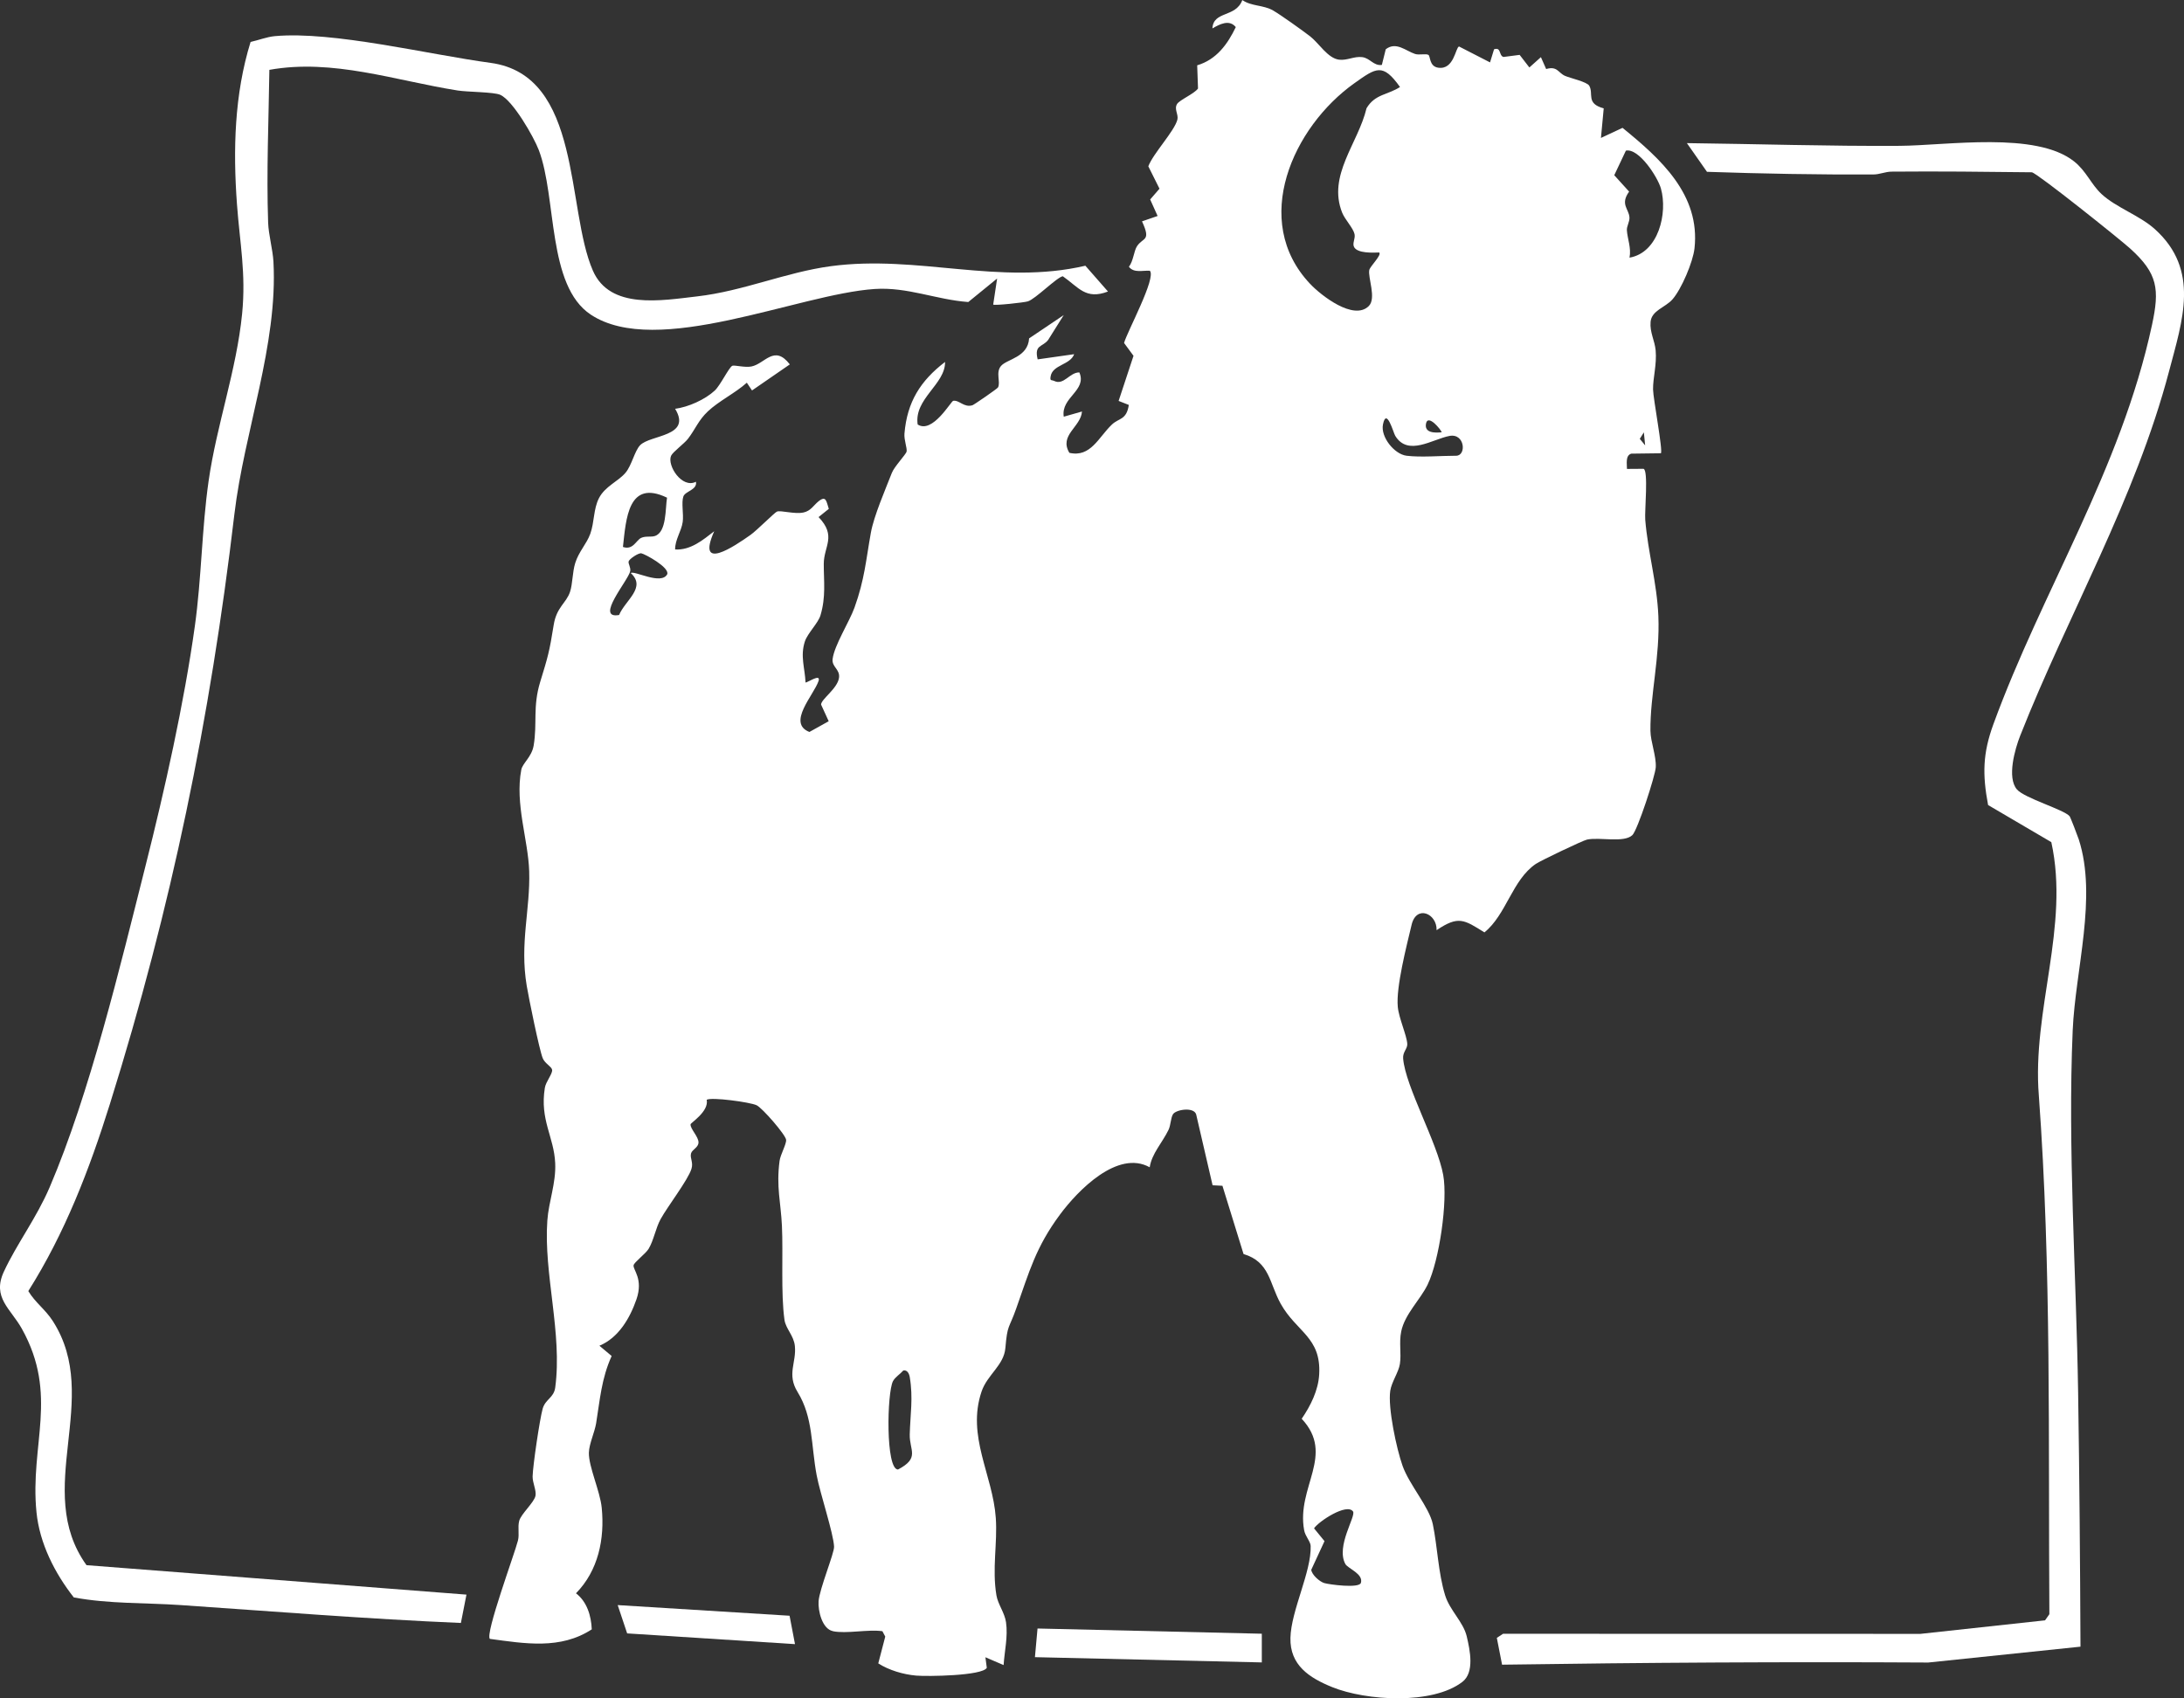
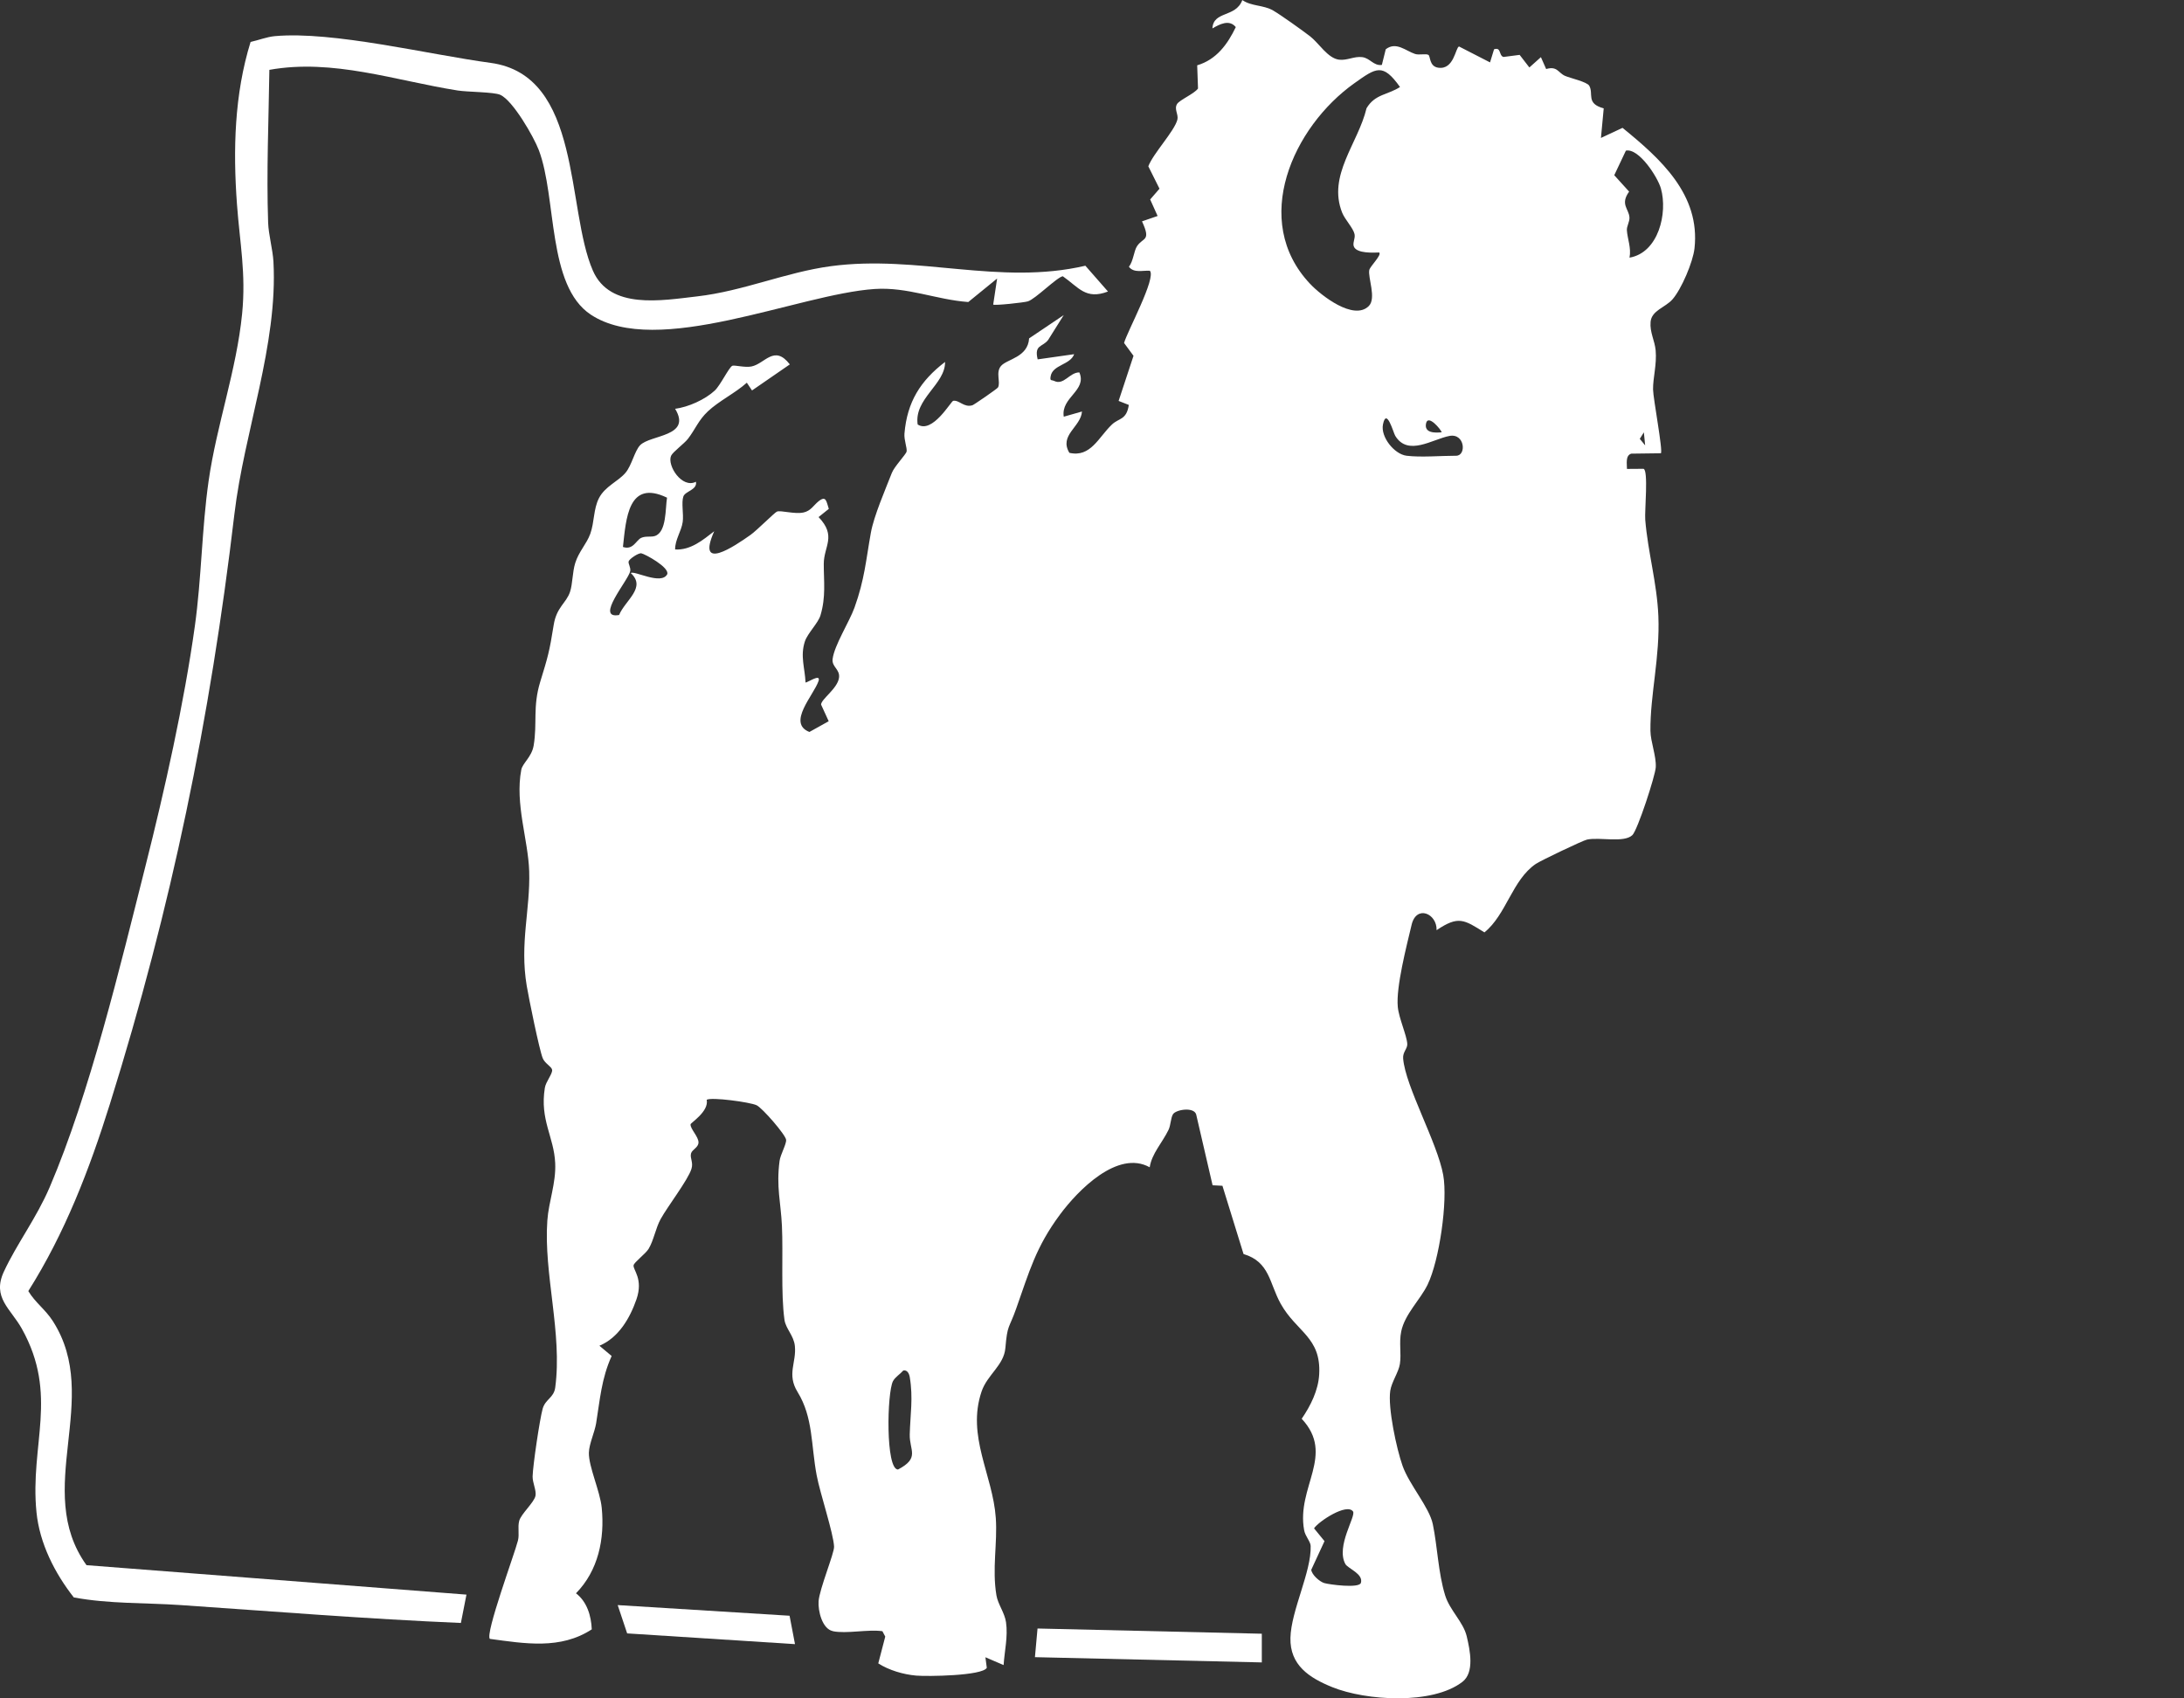
<svg xmlns="http://www.w3.org/2000/svg" viewBox="0 0 740.56 575.94" data-name="Layer 2" id="Layer_2">
  <rect x="0" y="0" width="740.56" height="575.94" fill="#333333" stroke="none" />
  <defs>
    <style>
      .cls-1 {
        fill: #fff;
      }
    </style>
  </defs>
  <g data-name="Layer 1" id="Layer_1-2">
    <g>
      <path d="M282.4,553.18c-3.64-.77-5.06-6.95-4.83-10.13.3-4.19,5.34-16.3,5.25-18.51-.18-4.47-4.76-18.13-5.9-24.21-1.94-10.26-1.15-19.61-6.47-28.24-3.74-6.07-.34-9.96-.92-15.6-.36-3.58-3.1-5.83-3.53-8.9-1.26-9.09-.41-22.26-.86-31.85-.37-7.93-1.97-13.22-.8-22.04.29-2.15,2.36-5.71,2.22-7.14-.16-1.7-8.04-10.79-10.01-11.73-2.22-1.06-15.39-2.83-16.92-1.85.82,3.96-5.45,7.81-5.48,8.33-.11,1.53,2.75,4.22,2.7,6.16-.05,1.75-2.16,2.35-2.53,3.7-.44,1.63.86,2.99.13,5.27-1.22,3.84-8.03,12.62-10.46,17.03-1.65,3.01-2.37,7.31-4.07,10.08-1.02,1.67-4.91,4.54-5.08,5.55-.26,1.57,3.38,4.6.97,11.56-2.24,6.46-6.12,13.06-12.56,15.73l4.15,3.48c-3.47,7.69-3.95,14.76-5.26,22.8-.51,3.12-2.38,6.99-2.46,9.99-.12,4.64,3.79,13.05,4.35,18.63,1.06,10.64-1.17,21.37-8.72,29.06,3.73,2.86,5.16,7.62,5.35,12.23-10.64,6.94-22.7,4.82-34.55,3.23-1.71-1.58,8.47-29.1,9.52-33.35.54-2.17-.15-4.48.42-6.66.61-2.35,5.04-6.21,5.52-8.49.38-1.81-1.02-4.45-.97-6.6.09-3.74,2.41-19.38,3.4-22.93.92-3.3,3.79-3.67,4.27-7.22,2.46-18.41-3.96-38.52-2.68-56.6.45-6.45,2.98-12.68,2.67-19.49-.41-9-5.27-14.61-3.51-25.55.33-2.09,2.71-4.85,2.46-6.12-.21-1.11-2.45-2.13-3.17-3.89-1.17-2.86-4.75-20.45-5.44-24.61-2.42-14.45,1.24-25.76.84-38.82-.33-10.65-4.88-22.86-2.68-34.43.42-2.2,3.54-4.34,4.19-8.18,1.28-7.58-.36-13.18,2.23-21.63s3.11-10.12,4.57-19.3c.97-6.08,4.28-7.39,5.55-11.25.89-2.72.78-6.62,1.75-9.74,1.21-3.9,3.86-6.46,5.11-9.92,1.42-3.96,1.04-8.38,2.94-12.09,2.07-4.04,6.57-5.69,9.04-8.65,2.05-2.46,3.05-7.31,4.88-9.26,3.45-3.66,17.71-2.86,11.9-12.4,4.44-.54,10.2-3.14,13.46-6.19,1.9-1.78,4.82-7.89,5.94-8.39.69-.31,4.23.68,6.48.24,4.58-.91,7.73-7.57,13.02-.71l-12.82,8.84-1.76-2.63c-3.88,3.5-9.51,6.21-13.24,9.75-3.19,3.02-4.18,5.95-6.68,9.23-1.3,1.7-5.15,4.46-5.76,5.8-1.44,3.2,3.66,11.26,8.43,8.81.51,2.79-3.64,3.16-4.27,5-.73,2.12.14,5.99-.22,8.62-.44,3.19-2.63,6.03-2.57,9.35,5.31.28,9.38-3.19,13.25-6.18-6.21,13.99,6.91,5.05,12.31,1.24,2.1-1.48,8.15-7.57,8.95-7.9,1.31-.54,6.01.98,9.08.28,2.46-.56,3.37-2.45,5.05-3.79,2.63-2.1,2.63.13,3.47,2.57l-3.47,2.79c6.21,6.48,1.77,9.89,1.76,15.86s.77,11.1-1.11,17.45c-.78,2.65-4.38,6.09-5.29,8.86-1.64,4.97,0,8.98.22,13.91.24.35,5.37-3.3,4.4-.46-1.64,4.81-10.76,14.25-3.09,17.26l6.54-3.64-2.58-5.64c0-1.84,5.53-5.37,6.07-9.05.44-2.94-2.51-3.69-2.16-6.42.6-4.7,5.67-12.57,7.42-17.43,3.44-9.57,3.86-16,5.55-25.38,1.03-5.74,4.92-14.65,7.11-20.29.85-2.19,4.82-6.29,5.01-7.26.22-1.18-.91-3.93-.73-6.09.9-10.72,5.42-17.91,13.77-24.29.11,7.59-10.58,12.47-9.29,21.21,5.03,3.27,11.29-7.91,12.06-8.03,2.07-.32,3.65,2.41,6.54,1.5.5-.16,8.37-5.57,8.63-6.02.99-1.74-.89-5.14,1.07-7.34,2.08-2.34,9.07-2.87,9.49-9.31l11.74-7.9-5.28,8.42c-1.92,2.53-4.79,1.52-3.56,6.6l12.38-1.76c-1.35,3.69-7.32,3.54-7.98,7.51-.28,1.67.22,1.13,1.16,1.55,3.31,1.64,5.23-2.91,8.58-2.88,2.67,6.21-6.33,8.42-5.29,15.02l6.18-1.76c-.39,5.27-7.86,8.02-4.28,14.01,7.23,1.67,9.9-5.31,14.45-9.61,2.36-2.23,4.93-1.47,5.71-6.63l-3.46-1.36,5.05-15.3-3.2-4.35c.96-3.68,11.04-22.17,8.73-24.5-2.44-.16-5.41.86-7.09-1.35,1.51-1.91,1.67-5.32,2.74-6.96,2.04-3.11,4.88-1.57,1.7-8.44l5.29-1.82-2.52-5.6,3.16-3.65-3.79-7.6c1.68-4.4,8.82-11.87,9.85-15.8.46-1.78-1.19-3.55-.1-5.33.84-1.37,5.87-3.49,7.1-5.25l-.28-7.87c6.52-1.92,10.31-7.15,13.09-12.96-2.24-2.73-5.51-.95-7.93.45.33-6.05,7.9-3.58,10.14-9.61,3.23,2.19,7.1,1.58,10.5,3.56,2.59,1.51,9.86,6.7,12.49,8.73,2.98,2.3,5.98,7.46,9.83,7.92,2.74.33,5.08-1.2,7.8-.87s3.89,3.04,6.7,2.65l1.32-5.31c3.51-2.73,6.79.56,9.94,1.59,1.38.45,3.68-.2,4.53.32.71.44.25,3.85,3.26,4.33,5.48.88,5.93-6.99,7.13-7.18l10.5,5.39,1.36-4.44c2.49-.85,1.57,2.09,3.18,2.6l5.5-.71,3.3,4.27,3.91-3.5,1.78,4.03c3.83-1.12,4.07,1.33,6.45,2.34,1.85.79,7.41,2.01,8.16,3.33,1.58,2.75-1.23,6.02,4.91,7.67l-.94,10.03,7.32-3.42c12.82,10.43,26.44,22.61,24.4,40.89-.52,4.62-4.4,13.77-7.47,17.28-2.41,2.75-7.08,3.73-7.42,7.64-.31,3.54,1.42,6.32,1.72,9.65.43,4.84-.93,9.27-.88,13.25.04,3.12,3.42,20.88,2.65,21.65l-10.05.13c-2.05.67-1.42,3.5-1.45,5.18l5.61-.04c1.72.41.35,14.29.59,17.27.88,10.95,3.98,21.41,4.45,32.67.58,13.92-2.81,26.77-2.69,38.92.04,3.68,2.01,8.54,1.81,12.34-.14,2.84-6.19,21.43-7.96,23.06-2.93,2.68-10.92.58-15.32,1.48-1.49.31-15.78,7.16-17.39,8.25-8.01,5.44-9.98,17.21-17.43,23.23-6.93-4.33-8.81-5.75-16.22-.75.18-5.63-6.84-8.71-8.47-1.83-1.71,7.22-5.31,21.07-4.69,27.8.36,3.9,3.1,9.81,3.22,12.64.07,1.64-1.58,2.68-1.4,4.92.77,9.5,11.58,28.43,13.59,39.51,1.6,8.81-1.33,29.04-5.31,37.2-2.49,5.11-7.71,9.96-8.93,15.82-.8,3.85.09,7.47-.45,11.04-.41,2.76-2.81,6.09-3.27,9.1-.86,5.72,2.13,19.7,4.17,25.45,2.31,6.5,9.06,14.02,10.26,19.8,1.59,7.7,1.82,16.44,4.17,24.11,1.57,5.11,6.16,9.03,7.32,13.89s2.67,12.28-1.44,15.46c-10.14,7.87-32.73,6.43-44.14,1.81-7.84-3.17-14.41-7.48-14.19-16.73s7.15-22.44,6.86-31.16c-.05-1.51-1.84-3.27-2.21-5.33-2.71-14.69,10.66-25.49-.83-37.8,3.02-4.42,5.62-9.61,5.93-15.05.71-12.66-7.71-14.35-13.08-24.01-3.83-6.89-3.66-14.16-12.57-16.81l-7.16-23.15-3.34-.17-5.57-24.05c-.81-2.6-6.87-1.64-7.86-.03-.78,1.26-.73,3.7-1.53,5.33-2.14,4.39-5.66,8.01-6.36,12.65-10.86-6.04-24.35,7.85-30.4,16-8.23,11.08-10.44,19.41-14.89,31.97-2.49,7.03-2.95,5.16-3.65,13.33-.5,5.86-6.14,9.05-8.07,14.74-5.13,15.16,3.8,28.27,4.82,42.86.61,8.64-1.31,17.2.22,26.29.51,3.03,2.79,5.87,3.25,9.12.69,4.89-.5,9.69-.82,14.51l-6.17-2.65.47,3.58c-1.52,2.74-20.27,2.96-23.94,2.64-4.34-.38-9.19-1.8-12.86-4.14l2.37-9.09-.97-1.83c-4.9-.7-12.28.96-16.8,0ZM467.65,85.63c-2.2.08-7.23.31-8.46-1.77-.76-1.28.44-2.87.12-4.44-.42-2.04-3.27-4.95-4.21-7.31-5.02-12.65,5.41-23.43,8.27-35.4,2.86-4.83,7.17-4.49,11.35-7.2-5.86-8.24-8.08-6.53-15.44-1.31-20.93,14.86-35.25,46.66-15.06,68.05,3.72,3.95,14.84,12.66,19.93,7.52,2.61-2.64-.36-9.65.15-12.19.26-1.27,4.33-5.13,3.36-5.95ZM552.54,87.38c9.85-1.69,13-15.14,10.65-23.46-1.09-3.86-7.5-13.79-11.88-12.83l-3.94,8.33,5.04,5.56c-3.12,4.33-.08,5.81.11,8.75.1,1.47-.97,2.99-.87,4.38.21,2.97,1.54,6.03.89,9.27ZM476.94,154.56c4.8.6,11.69,0,16.8,0,3.58,0,3-7.69-2.23-6.72-5.74,1.07-14.08,7.06-18.41-.04-.66-1.09-2.96-9.79-4.16-3.85-.85,4.21,3.83,10.09,8,10.61ZM488.87,146.6c-.35-1.02-4.59-6.13-5.3-3.08-.78,3.4,3.09,3.32,5.3,3.08ZM557.84,151.03l-.43-4.41-1.38,2.21,1.81,2.21ZM226.18,168.78c-13.21-6.35-13.89,7.18-14.95,16.71,3.47,1.19,4.49-2.32,6.19-3.08,1.58-.71,3.3-.18,4.67-.64,4-1.34,3.48-9.36,4.09-12.99ZM213.87,194.34c1.23-.94,10.31,4.19,12.37.42.9-2.33-7.62-6.92-8.79-7.11-1.02-.16-4.12,1.95-4.3,2.78-.17.77.78,2.05.55,3.25-.61,3.13-12.16,16.37-3.78,14.89,2.15-5.09,9.32-9.3,3.96-14.23ZM306.29,464.8c-1.02,1.17-2.78,2.25-3.49,3.6-2.04,3.89-2.55,29.96,1.7,29.97,7.51-3.94,3.85-6.44,3.98-11.92.17-6.66,1.2-12.33,0-19.44-.2-1.17-.85-2.51-2.19-2.21ZM458.77,512.58c-2.09-2.88-11.58,3.32-13.2,5.74l3.55,4.34-4.49,9.71c.16,1.7,2.83,4.04,4.4,4.51,1.76.52,11.86,1.86,12.43-.07.9-3.09-4.43-4.84-5.28-6.41-3.27-6.06,3.73-16.25,2.6-17.82Z" class="cls-1" />
      <path d="M375.69,98.87c-7.55,2.87-9.87-1.38-15.31-5.18-2,.31-9.29,7.74-11.86,8.52-1.27.39-11.32,1.49-11.74,1.08l1.33-8.83-9.78,7.97c-10.96-.81-20.64-5.17-31.77-4.42-25.93,1.74-73.85,23.55-96.25,8.68-14.83-9.84-11.47-39.56-17.6-55.77-1.72-4.54-8.79-16.83-13.07-18.76-2.18-.98-11.06-.93-14.45-1.47-21.12-3.34-42.32-10.87-63.85-7-.24,17.2-1.01,34.6-.42,51.8.14,4.07,1.57,9.16,1.8,13.23,1.55,28.22-9.93,57.6-13.25,85.73-8.21,69.52-21.3,133.13-42.21,199.98-6.91,22.1-15.25,43.79-27.66,63.42,2.36,3.94,5.77,6.2,8.34,10.22,16.85,26.34-6.97,57.12,11.39,82.74l128.84,9.99-1.89,9.61c-31.63-1.34-63.33-3.89-94.95-6.06-12.09-.83-24.36-.37-36.31-2.6-6.46-8.24-11.59-18.31-12.65-28.9-2.3-22.96,7.6-39.68-4.96-62.22-3.78-6.79-10.17-10.58-6.11-19.34,4.39-9.48,11.04-18.14,15.54-28.66,13.59-31.76,23.91-74.96,32.49-108.94,6.5-25.72,13.09-55.16,16.74-81.37,2.28-16.31,2.34-32.95,4.67-49.24,2.72-19.01,9.46-37.51,11.36-56.7,1.35-13.69-.78-23.87-1.75-37.12-1.35-18.44-.89-37.26,4.62-55.04,2.71-.58,5.42-1.7,8.2-1.96,19.69-1.79,52.19,6.24,73.16,9.06,31.11,4.19,25.55,49.52,34.71,70.48,5.81,13.29,23.29,10.1,35.26,8.73,15.8-1.81,30.09-8.2,45.45-10.26,29.51-3.95,57.05,6.64,86.28-.15l7.65,8.73Z" class="cls-1" />
-       <path d="M701.75,276.77c.3.36,2.77,6.8,3.13,7.91,6.33,19.61-1.17,44.25-2.06,64.74-1.73,39.95,1.22,82.73,1.84,122.86.45,28.78.67,57.4.8,86.17l-51.64,5.38c-48.2-.28-96.4.02-144.49.73l-1.78-9.09,2.11-1.39,141.51.03,42.28-4.59,1.46-2.08c-.39-58.62.72-117.42-3.57-175.85-2.36-28.88,10.51-57.44,4.23-85.98l-21.44-12.59c-1.95-10.4-1.82-17.5,1.79-27.39,16.54-45.34,43.22-86.34,53.78-135.38,2.62-12.15,2.01-17.45-7.37-25.94-3.42-3.1-31.3-25.41-33.35-25.88-15.85-.19-31.74-.36-47.6-.22-2.09.02-4.03.95-6.12.96-18.89.09-37.64-.26-56.45-.9l-6.81-9.73c24.04.29,48.04,1.07,72.11.92,16.11-.1,46.22-5,59.18,5.28,4.15,3.29,5.76,7.76,9.29,11.05,4.98,4.63,12.92,7.24,18.12,11.94,15.34,13.85,9.34,30.91,4.82,48.08-11.48,43.6-34.18,82.32-50.49,123.65-1.8,4.56-4.56,14.22-1.14,18.25,2.54,2.99,16.02,6.86,17.87,9.1Z" class="cls-1" />
      <polygon points="427.86 554.06 427.86 563.79 350.93 562.01 351.81 552.29 427.86 554.06" class="cls-1" />
      <polygon points="267.73 547.96 269.57 557.59 212.66 553.95 209.45 544.35 267.73 547.96" class="cls-1" />
    </g>
  </g>
</svg>